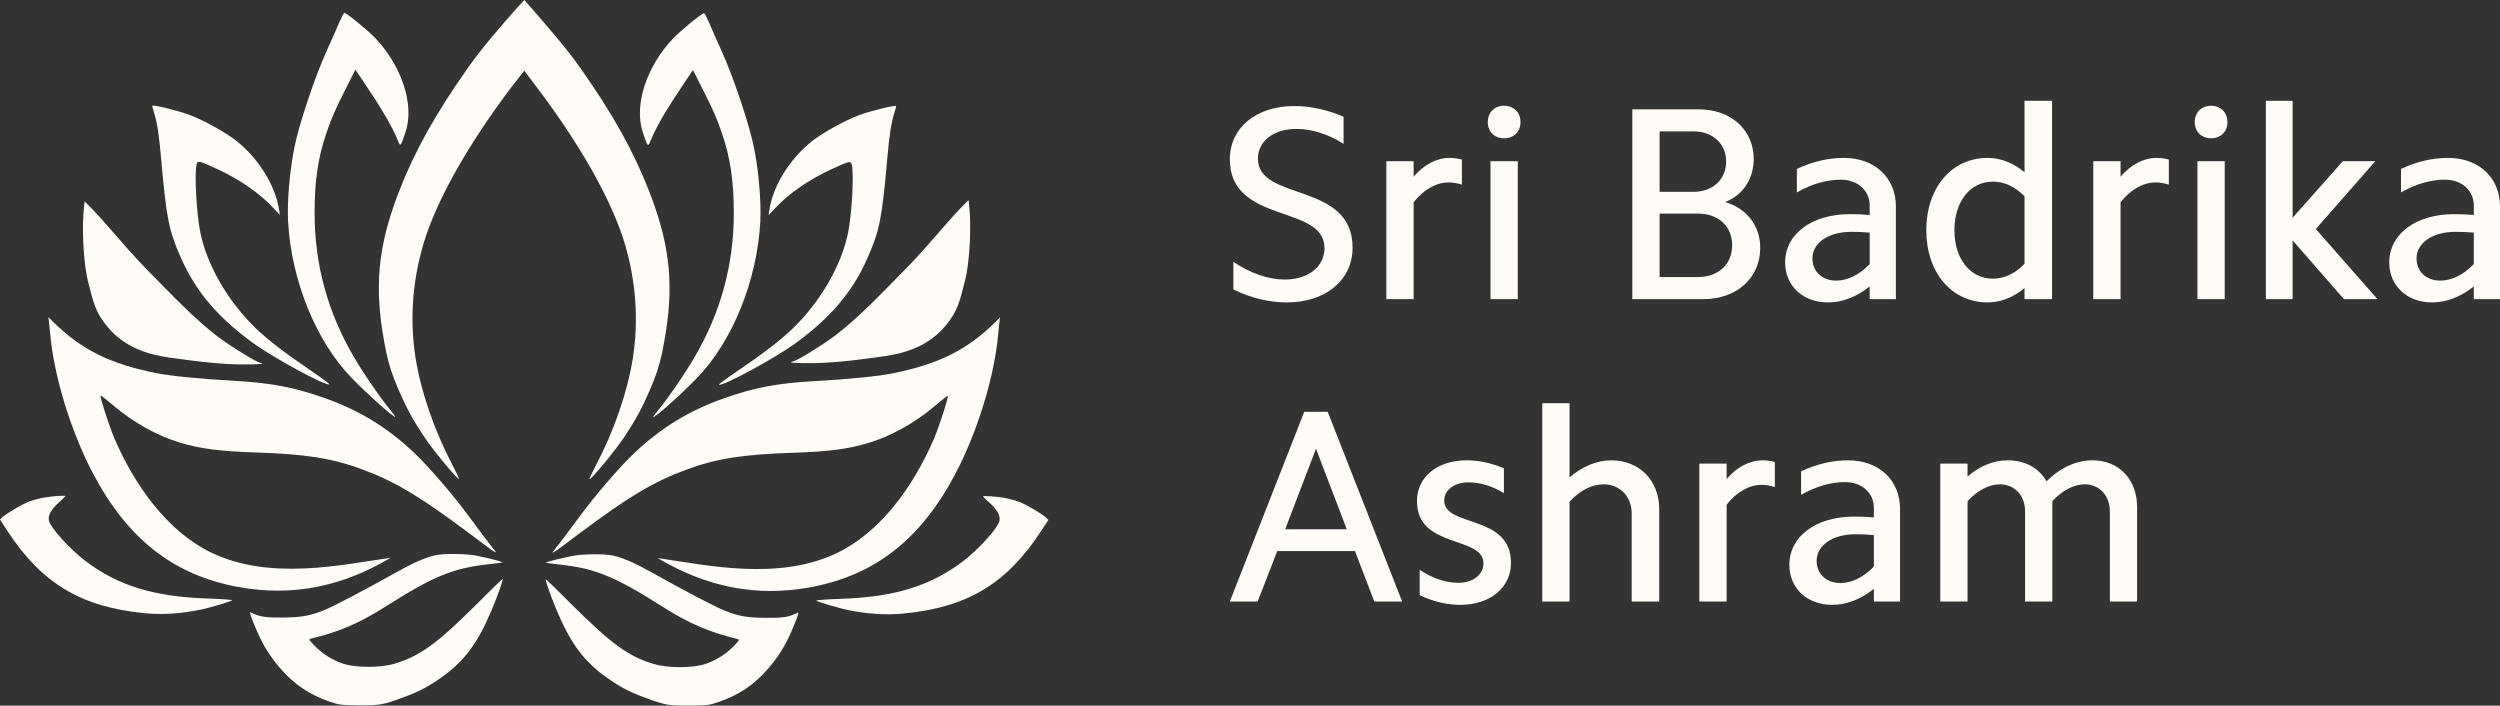
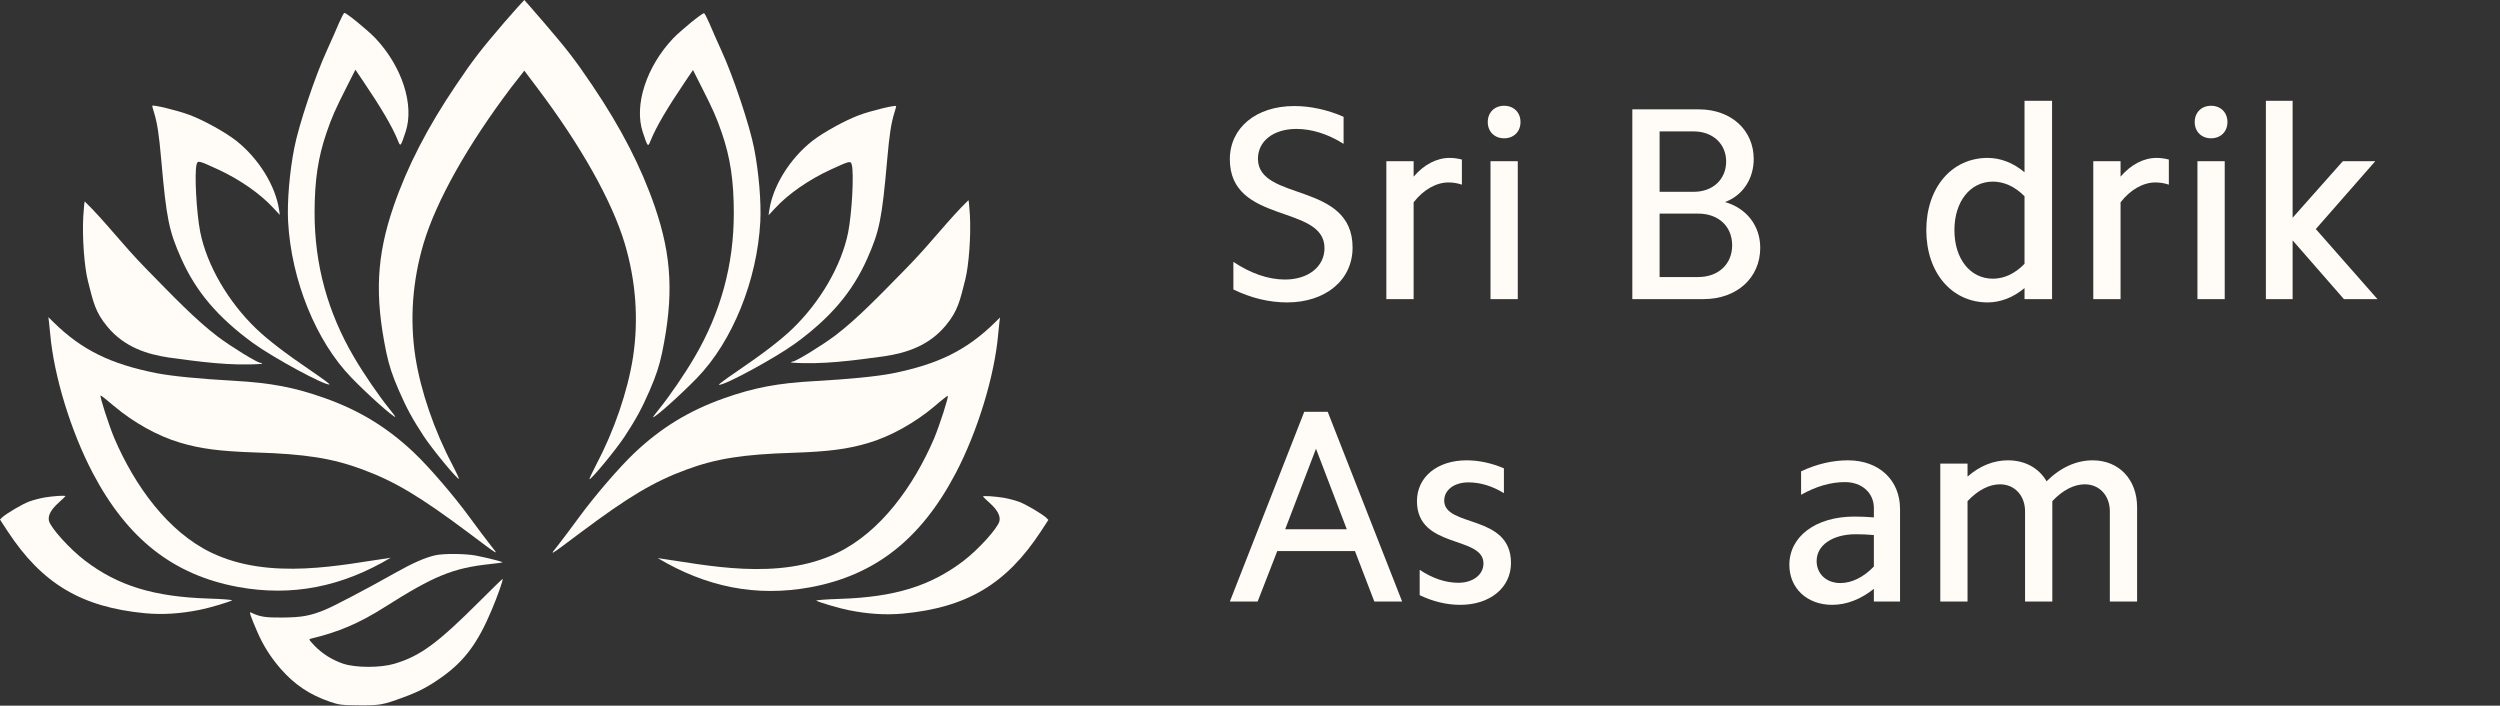
<svg xmlns="http://www.w3.org/2000/svg" width="124" height="35" viewBox="0 0 124 35" fill="none">
  <rect x="0" y="0" width="124" height="35" fill="#333333" stroke="none" />
  <path d="M16.817 1.133C16.705 1.409 16.425 2.036 16.202 2.529C15.631 3.771 14.815 6.21 14.597 7.337C14.362 8.522 14.239 10.014 14.289 10.98C14.446 13.893 15.671 16.922 17.432 18.734C18.232 19.56 19.485 20.68 19.608 20.68C19.624 20.68 19.496 20.501 19.311 20.277C18.797 19.643 18.042 18.542 17.555 17.709C16.252 15.488 15.603 13.119 15.603 10.558C15.603 8.951 15.777 7.792 16.202 6.563C16.459 5.813 16.638 5.41 17.18 4.341L17.628 3.457L18.031 4.053C18.897 5.333 19.451 6.274 19.72 6.934C19.865 7.299 19.865 7.299 20.117 6.543C20.564 5.205 19.938 3.284 18.607 1.882C18.221 1.485 17.192 0.64 17.08 0.64C17.052 0.64 16.934 0.864 16.817 1.133Z" fill="#FFFBF7" />
  <path d="M7.55 5.25C7.55 5.276 7.589 5.423 7.639 5.577C7.802 6.108 7.886 6.659 7.997 7.92C8.255 10.846 8.378 11.448 8.987 12.818C9.72 14.463 10.794 15.731 12.544 17.011C13.568 17.754 16.135 19.143 16.342 19.067C16.369 19.054 15.973 18.759 15.452 18.407C14.155 17.524 13.316 16.883 12.718 16.314C11.319 14.975 10.262 13.157 9.932 11.512C9.742 10.545 9.636 8.56 9.754 8.144C9.809 7.952 9.86 7.965 10.794 8.394C11.867 8.887 12.896 9.597 13.551 10.308L13.881 10.66L13.842 10.404C13.663 9.207 12.829 7.862 11.722 6.985C11.196 6.569 10.1 5.961 9.396 5.698C8.82 5.481 7.55 5.173 7.55 5.25Z" fill="#FFFBF7" />
  <path d="M2.489 16.55C2.472 16.339 2.444 16.07 2.427 15.949L2.399 15.731L2.64 15.968C4.043 17.351 5.47 18.055 7.768 18.51C8.529 18.657 9.882 18.791 11.605 18.887C13.45 18.99 14.614 19.214 16.107 19.745C17.84 20.36 19.216 21.205 20.536 22.453C21.28 23.158 22.516 24.592 23.304 25.674C23.679 26.186 24.143 26.801 24.339 27.05C24.759 27.576 24.814 27.608 23.209 26.404C20.838 24.63 19.58 23.875 17.963 23.279C16.481 22.729 15.139 22.517 12.639 22.441C10.917 22.383 9.949 22.261 8.926 21.954C7.841 21.634 6.627 20.962 5.649 20.136C5.302 19.835 5.005 19.604 4.989 19.617C4.944 19.675 5.397 21.083 5.671 21.736C6.691 24.11 8.329 26.369 10.464 27.403C13.4 28.824 16.988 28.003 19.378 27.665C16.98 29.091 14.516 29.61 11.8 29.112C8.596 28.517 6.32 26.73 4.603 23.465C3.512 21.391 2.668 18.625 2.489 16.55Z" fill="#FFFBF7" />
  <path d="M2.209 24.675C1.957 24.72 1.622 24.81 1.454 24.874C1.13 24.989 0.319 25.469 0.117 25.655L0 25.77L0.375 26.346C2.086 28.952 4.038 30.117 7.209 30.418C8.053 30.495 8.943 30.444 9.921 30.245C10.38 30.156 11.381 29.855 11.51 29.778C11.554 29.752 11.023 29.708 10.329 29.688C7.628 29.599 5.855 29.055 4.222 27.812C3.456 27.23 2.505 26.173 2.427 25.828C2.371 25.572 2.528 25.277 2.903 24.938C3.093 24.771 3.244 24.618 3.244 24.611C3.244 24.56 2.64 24.605 2.209 24.675Z" fill="#FFFBF7" />
  <path d="M21.615 27.537C21.101 27.646 20.491 27.915 19.569 28.433C18.221 29.195 16.526 30.085 16.09 30.258C15.38 30.546 14.955 30.623 14.009 30.63C13.143 30.636 12.896 30.598 12.432 30.373C12.348 30.329 12.438 30.591 12.762 31.34C13.064 32.032 13.417 32.589 13.92 33.171C14.619 33.965 15.352 34.458 16.358 34.804C16.817 34.964 16.951 34.977 17.812 34.983C18.841 34.99 18.987 34.964 19.994 34.593C20.771 34.311 21.252 34.055 21.912 33.587C23.036 32.787 23.696 31.904 24.389 30.252C24.68 29.567 24.965 28.747 24.932 28.715C24.921 28.702 24.412 29.202 23.797 29.816C21.694 31.916 20.849 32.538 19.563 32.922C18.875 33.127 17.656 33.127 17.029 32.922C16.476 32.736 15.978 32.422 15.592 32.019C15.307 31.712 15.301 31.705 15.436 31.673C16.783 31.353 17.824 30.911 19.082 30.111C21.526 28.561 22.465 28.177 24.294 27.979C24.63 27.947 24.915 27.902 24.926 27.896C24.949 27.864 24.188 27.672 23.601 27.556C23.075 27.46 22.046 27.448 21.615 27.537Z" fill="#FFFBF7" />
  <path d="M35.183 1.149C35.295 1.425 35.575 2.052 35.798 2.545C36.369 3.787 37.185 6.226 37.403 7.353C37.638 8.538 37.761 10.03 37.711 10.996C37.554 13.909 36.33 16.938 34.568 18.75C33.768 19.576 32.515 20.696 32.392 20.696C32.376 20.696 32.504 20.517 32.689 20.293C33.203 19.659 33.958 18.558 34.445 17.725C35.748 15.504 36.397 13.135 36.397 10.574C36.397 8.967 36.223 7.808 35.798 6.579C35.541 5.829 35.362 5.426 34.819 4.357L34.372 3.473L33.969 4.069C33.103 5.349 32.549 6.29 32.281 6.95C32.135 7.315 32.135 7.315 31.883 6.559C31.436 5.221 32.062 3.3 33.393 1.898C33.779 1.501 34.808 0.656 34.92 0.656C34.948 0.656 35.066 0.88 35.183 1.149Z" fill="#FFFBF7" />
  <path d="M44.45 5.266C44.45 5.292 44.411 5.439 44.361 5.593C44.198 6.124 44.114 6.675 44.003 7.936C43.745 10.862 43.622 11.464 43.013 12.834C42.28 14.479 41.206 15.747 39.456 17.027C38.432 17.77 35.865 19.16 35.658 19.083C35.63 19.07 36.028 18.775 36.548 18.423C37.845 17.54 38.684 16.899 39.282 16.33C40.681 14.991 41.738 13.173 42.068 11.528C42.258 10.561 42.364 8.576 42.246 8.16C42.191 7.968 42.14 7.981 41.206 8.41C40.133 8.903 39.103 9.613 38.449 10.324L38.119 10.676L38.158 10.42C38.337 9.223 39.171 7.878 40.278 7.001C40.804 6.585 41.9 5.977 42.604 5.714C43.181 5.497 44.45 5.189 44.45 5.266Z" fill="#FFFBF7" />
  <path d="M49.511 16.566C49.528 16.355 49.556 16.086 49.573 15.965L49.601 15.747L49.36 15.984C47.956 17.367 46.53 18.071 44.232 18.526C43.471 18.673 42.118 18.807 40.395 18.903C38.55 19.006 37.386 19.23 35.893 19.761C34.16 20.376 32.784 21.221 31.464 22.47C30.72 23.174 29.484 24.608 28.696 25.69C28.321 26.202 27.857 26.817 27.661 27.067C27.241 27.591 27.186 27.623 28.791 26.42C31.162 24.646 32.42 23.891 34.037 23.296C35.519 22.745 36.861 22.534 39.361 22.457C41.083 22.399 42.051 22.277 43.074 21.97C44.159 21.65 45.373 20.978 46.352 20.152C46.698 19.851 46.995 19.62 47.011 19.633C47.056 19.691 46.603 21.099 46.329 21.753C45.309 24.127 43.671 26.385 41.536 27.419C38.6 28.84 35.013 28.019 32.622 27.681C35.02 29.107 37.484 29.625 40.2 29.128C43.404 28.533 45.68 26.746 47.397 23.481C48.488 21.407 49.332 18.641 49.511 16.566Z" fill="#FFFBF7" />
  <path d="M49.791 24.691C50.043 24.736 50.378 24.826 50.546 24.89C50.87 25.005 51.681 25.485 51.883 25.671L52 25.786L51.625 26.362C49.914 28.968 47.962 30.133 44.791 30.434C43.947 30.511 43.057 30.46 42.079 30.261C41.62 30.172 40.619 29.871 40.49 29.794C40.446 29.768 40.977 29.724 41.67 29.704C44.372 29.615 46.145 29.07 47.778 27.828C48.544 27.246 49.495 26.189 49.573 25.844C49.629 25.588 49.472 25.293 49.097 24.954C48.907 24.787 48.756 24.634 48.756 24.627C48.756 24.576 49.36 24.621 49.791 24.691Z" fill="#FFFBF7" />
-   <path d="M30.385 27.553C30.899 27.662 31.509 27.931 32.431 28.45C33.779 29.211 35.474 30.101 35.91 30.274C36.62 30.562 37.045 30.639 37.99 30.645C38.857 30.652 39.103 30.613 39.568 30.389C39.651 30.345 39.562 30.607 39.238 31.356C38.936 32.048 38.583 32.605 38.08 33.187C37.381 33.981 36.648 34.474 35.642 34.82C35.183 34.98 35.049 34.993 34.188 34.999C33.158 35.006 33.013 34.98 32.007 34.609C31.229 34.327 30.748 34.071 30.088 33.603C28.964 32.803 28.304 31.92 27.611 30.268C27.32 29.583 27.035 28.763 27.068 28.731C27.079 28.718 27.588 29.218 28.203 29.832C30.306 31.932 31.151 32.553 32.437 32.938C33.125 33.142 34.344 33.142 34.971 32.938C35.524 32.752 36.022 32.438 36.408 32.035C36.693 31.728 36.699 31.721 36.564 31.689C35.217 31.369 34.176 30.927 32.918 30.127C30.474 28.578 29.535 28.193 27.706 27.995C27.37 27.963 27.085 27.918 27.074 27.912C27.051 27.88 27.812 27.688 28.399 27.572C28.925 27.476 29.954 27.463 30.385 27.553Z" fill="#FFFBF7" />
  <path d="M22.616 4.226C23.472 2.952 23.858 2.459 25.021 1.101C25.547 0.499 25.994 0 26.006 0C26.017 0 26.453 0.515 26.979 1.117C28.142 2.475 28.528 2.968 29.384 4.242C30.804 6.342 31.799 8.275 32.482 10.26C33.326 12.719 33.421 14.684 32.84 17.495C32.7 18.154 32.543 18.628 32.225 19.364C31.822 20.286 31.553 20.779 30.983 21.65C30.564 22.29 29.344 23.769 29.238 23.769C29.216 23.769 29.356 23.462 29.557 23.078C30.463 21.368 31.134 19.403 31.397 17.719C31.682 15.856 31.542 13.948 30.989 12.085C30.357 9.972 28.802 7.206 26.638 4.344L26.006 3.505L25.362 4.328C23.198 7.19 21.643 9.956 21.011 12.069C20.458 13.932 20.318 15.84 20.603 17.703C20.866 19.387 21.537 21.352 22.443 23.062C22.644 23.446 22.784 23.753 22.762 23.753C22.656 23.753 21.436 22.274 21.017 21.634C20.447 20.763 20.178 20.27 19.775 19.348C19.457 18.612 19.3 18.138 19.16 17.479C18.579 14.668 18.674 12.703 19.518 10.244C20.201 8.259 21.196 6.326 22.616 4.226Z" fill="#FFFBF7" />
  <path d="M4.13 10.742C4.074 11.76 4.18 13.219 4.359 13.93C4.622 14.961 4.715 15.476 5.338 16.219C6.188 17.233 7.31 17.571 8.356 17.731C9.878 17.939 11.467 18.163 13 18.047C13 18.021 12.961 17.996 12.916 17.996C12.765 17.996 11.462 17.195 10.808 16.702C9.717 15.876 8.604 14.715 7.273 13.356C6.029 12.086 5.224 10.986 4.203 9.993C4.186 9.993 4.158 10.332 4.13 10.742Z" fill="#FFFBF7" />
  <path d="M48.108 10.678C48.163 11.696 48.057 13.155 47.878 13.866C47.615 14.897 47.523 15.412 46.9 16.155C46.05 17.169 44.927 17.508 43.881 17.668C42.359 17.875 40.77 18.1 39.238 17.983C39.238 17.957 39.277 17.932 39.322 17.932C39.473 17.932 40.776 17.131 41.43 16.639C42.52 15.812 43.634 14.651 44.965 13.293C46.209 12.022 47.014 10.922 48.035 9.929C48.052 9.929 48.08 10.268 48.108 10.678Z" fill="#FFFBF7" />
  <path d="M61.176 14.357V12.989C62.015 13.55 62.894 13.865 63.733 13.865C64.896 13.865 65.695 13.222 65.695 12.305C65.695 10.116 61 11.142 61 7.9C61 6.341 62.299 5.26 64.193 5.26C64.991 5.26 65.83 5.438 66.642 5.793V7.134C65.857 6.642 65.059 6.395 64.301 6.395C63.165 6.395 62.394 6.997 62.394 7.873C62.394 10.007 67.088 8.995 67.088 12.278C67.088 13.892 65.749 15 63.841 15C62.948 15 62.042 14.781 61.176 14.357Z" fill="#FFFBF7" />
  <path d="M68.763 14.836V7.996H70.116V8.762C70.63 8.16 71.266 7.832 71.902 7.832C72.091 7.832 72.308 7.859 72.51 7.914V9.159C72.308 9.09 72.078 9.049 71.847 9.049C71.239 9.049 70.603 9.405 70.116 10.034V14.836H68.763Z" fill="#FFFBF7" />
  <path d="M73.929 14.836V7.996H75.282V14.836H73.929ZM73.793 6.053C73.793 5.575 74.132 5.246 74.605 5.246C75.079 5.246 75.417 5.575 75.417 6.053C75.417 6.532 75.079 6.86 74.605 6.86C74.132 6.86 73.793 6.532 73.793 6.053Z" fill="#FFFBF7" />
  <path d="M82.316 10.595V13.741H84.224C85.252 13.741 85.915 13.085 85.915 12.168C85.915 11.238 85.252 10.595 84.224 10.595H82.316ZM82.316 6.518V9.514H84.007C84.954 9.514 85.617 8.899 85.617 8.01C85.617 7.134 84.954 6.518 84.007 6.518H82.316ZM80.963 14.836V5.424H84.264C85.861 5.424 86.984 6.45 86.984 7.886C86.984 8.871 86.443 9.692 85.563 10.021C86.646 10.335 87.308 11.211 87.308 12.291C87.308 13.783 86.145 14.836 84.495 14.836H80.963Z" fill="#FFFBF7" />
-   <path d="M92.737 14.836V14.207C92.101 14.713 91.397 15 90.667 15C89.422 15 88.543 14.179 88.543 13.016C88.543 11.607 89.855 10.622 91.763 10.622C92.087 10.622 92.412 10.636 92.737 10.664V10.198C92.737 9.446 92.141 8.912 91.303 8.912C90.613 8.912 89.869 9.118 89.125 9.542V8.379C89.909 8.01 90.694 7.832 91.452 7.832C93.007 7.832 94.036 8.83 94.036 10.239V14.836H92.737ZM89.896 12.825C89.896 13.468 90.383 13.919 91.073 13.919C91.641 13.919 92.223 13.632 92.737 13.098V11.539C92.439 11.512 92.155 11.498 91.844 11.498C90.68 11.498 89.896 12.045 89.896 12.825Z" fill="#FFFBF7" />
  <path d="M96.939 11.416C96.939 12.839 97.723 13.823 98.846 13.823C99.401 13.823 99.942 13.577 100.416 13.085V9.733C99.942 9.254 99.401 9.008 98.846 9.008C97.723 9.008 96.939 9.993 96.939 11.416ZM101.782 5V14.836H100.416V14.289C99.861 14.754 99.225 15 98.589 15C96.803 15 95.545 13.523 95.545 11.416C95.545 9.309 96.803 7.832 98.589 7.832C99.225 7.832 99.861 8.078 100.416 8.543V5H101.782Z" fill="#FFFBF7" />
  <path d="M103.827 14.836V7.996H105.18V8.762C105.694 8.16 106.33 7.832 106.966 7.832C107.155 7.832 107.372 7.859 107.575 7.914V9.159C107.372 9.09 107.142 9.049 106.912 9.049C106.303 9.049 105.667 9.405 105.18 10.034V14.836H103.827Z" fill="#FFFBF7" />
  <path d="M108.993 14.836V7.996H110.346V14.836H108.993ZM108.858 6.053C108.858 5.575 109.196 5.246 109.669 5.246C110.143 5.246 110.481 5.575 110.481 6.053C110.481 6.532 110.143 6.86 109.669 6.86C109.196 6.86 108.858 6.532 108.858 6.053Z" fill="#FFFBF7" />
  <path d="M112.388 14.836V5H113.714V10.8L116.204 7.996H117.813L114.864 11.361L117.922 14.836H116.258L113.714 11.922V14.836H112.388Z" fill="#FFFBF7" />
-   <path d="M122.701 14.836V14.207C122.065 14.713 121.362 15 120.631 15C119.387 15 118.507 14.179 118.507 13.016C118.507 11.607 119.82 10.622 121.727 10.622C122.052 10.622 122.377 10.636 122.701 10.664V10.198C122.701 9.446 122.106 8.912 121.267 8.912C120.577 8.912 119.833 9.118 119.089 9.542V8.379C119.874 8.01 120.658 7.832 121.416 7.832C122.972 7.832 124 8.83 124 10.239V14.836H122.701ZM119.86 12.825C119.86 13.468 120.347 13.919 121.037 13.919C121.605 13.919 122.187 13.632 122.701 13.098V11.539C122.404 11.512 122.119 11.498 121.808 11.498C120.645 11.498 119.86 12.045 119.86 12.825Z" fill="#FFFBF7" />
  <path d="M61 29.836L64.691 20.424H65.854L69.546 29.836H68.166L67.206 27.332H63.353L62.379 29.836H61ZM65.273 22.257L63.745 26.252H66.801L65.273 22.257Z" fill="#FFFBF7" />
  <path d="M70.416 29.521V28.263C71.051 28.687 71.7 28.906 72.336 28.906C73.052 28.906 73.58 28.509 73.58 27.948C73.58 26.553 70.281 27.237 70.281 24.856C70.281 23.652 71.295 22.832 72.742 22.832C73.35 22.832 73.986 22.968 74.594 23.229V24.46C74.013 24.104 73.418 23.926 72.836 23.926C72.133 23.926 71.633 24.296 71.633 24.829C71.633 26.17 74.945 25.486 74.945 27.921C74.945 29.152 73.904 30 72.43 30C71.754 30 71.078 29.836 70.416 29.521Z" fill="#FFFBF7" />
-   <path d="M76.497 29.836V20H77.849V23.68C78.484 23.133 79.201 22.832 79.918 22.832C81.311 22.832 82.297 23.83 82.297 25.253V29.836H80.932V25.472C80.932 24.624 80.35 24.022 79.539 24.022C78.958 24.022 78.363 24.323 77.849 24.884V29.836H76.497Z" fill="#FFFBF7" />
-   <path d="M84.287 29.836V22.996H85.64V23.762C86.153 23.16 86.789 22.832 87.424 22.832C87.614 22.832 87.83 22.859 88.033 22.914V24.159C87.83 24.09 87.6 24.049 87.37 24.049C86.762 24.049 86.126 24.405 85.64 25.034V29.836H84.287Z" fill="#FFFBF7" />
  <path d="M92.944 29.836V29.207C92.308 29.713 91.605 30 90.875 30C89.631 30 88.752 29.179 88.752 28.016C88.752 26.607 90.064 25.622 91.971 25.622C92.295 25.622 92.62 25.636 92.944 25.663V25.198C92.944 24.446 92.349 23.912 91.511 23.912C90.821 23.912 90.078 24.118 89.334 24.542V23.379C90.118 23.01 90.902 22.832 91.659 22.832C93.215 22.832 94.242 23.83 94.242 25.239V29.836H92.944ZM90.105 27.825C90.105 28.468 90.591 28.919 91.281 28.919C91.849 28.919 92.43 28.632 92.944 28.099V26.539C92.647 26.512 92.363 26.498 92.052 26.498C90.889 26.498 90.105 27.045 90.105 27.825Z" fill="#FFFBF7" />
  <path d="M96.238 29.836V22.996H97.59V23.639C98.212 23.092 98.901 22.832 99.591 22.832C100.429 22.832 101.119 23.201 101.511 23.871C102.2 23.187 102.985 22.832 103.796 22.832C105.108 22.832 106 23.789 106 25.157V29.836H104.648V25.363C104.648 24.583 104.134 24.022 103.404 24.022C102.877 24.022 102.309 24.309 101.795 24.856V29.836H100.443V25.363C100.443 24.583 99.929 24.022 99.199 24.022C98.671 24.022 98.103 24.309 97.59 24.856V29.836H96.238Z" fill="#FFFBF7" />
</svg>